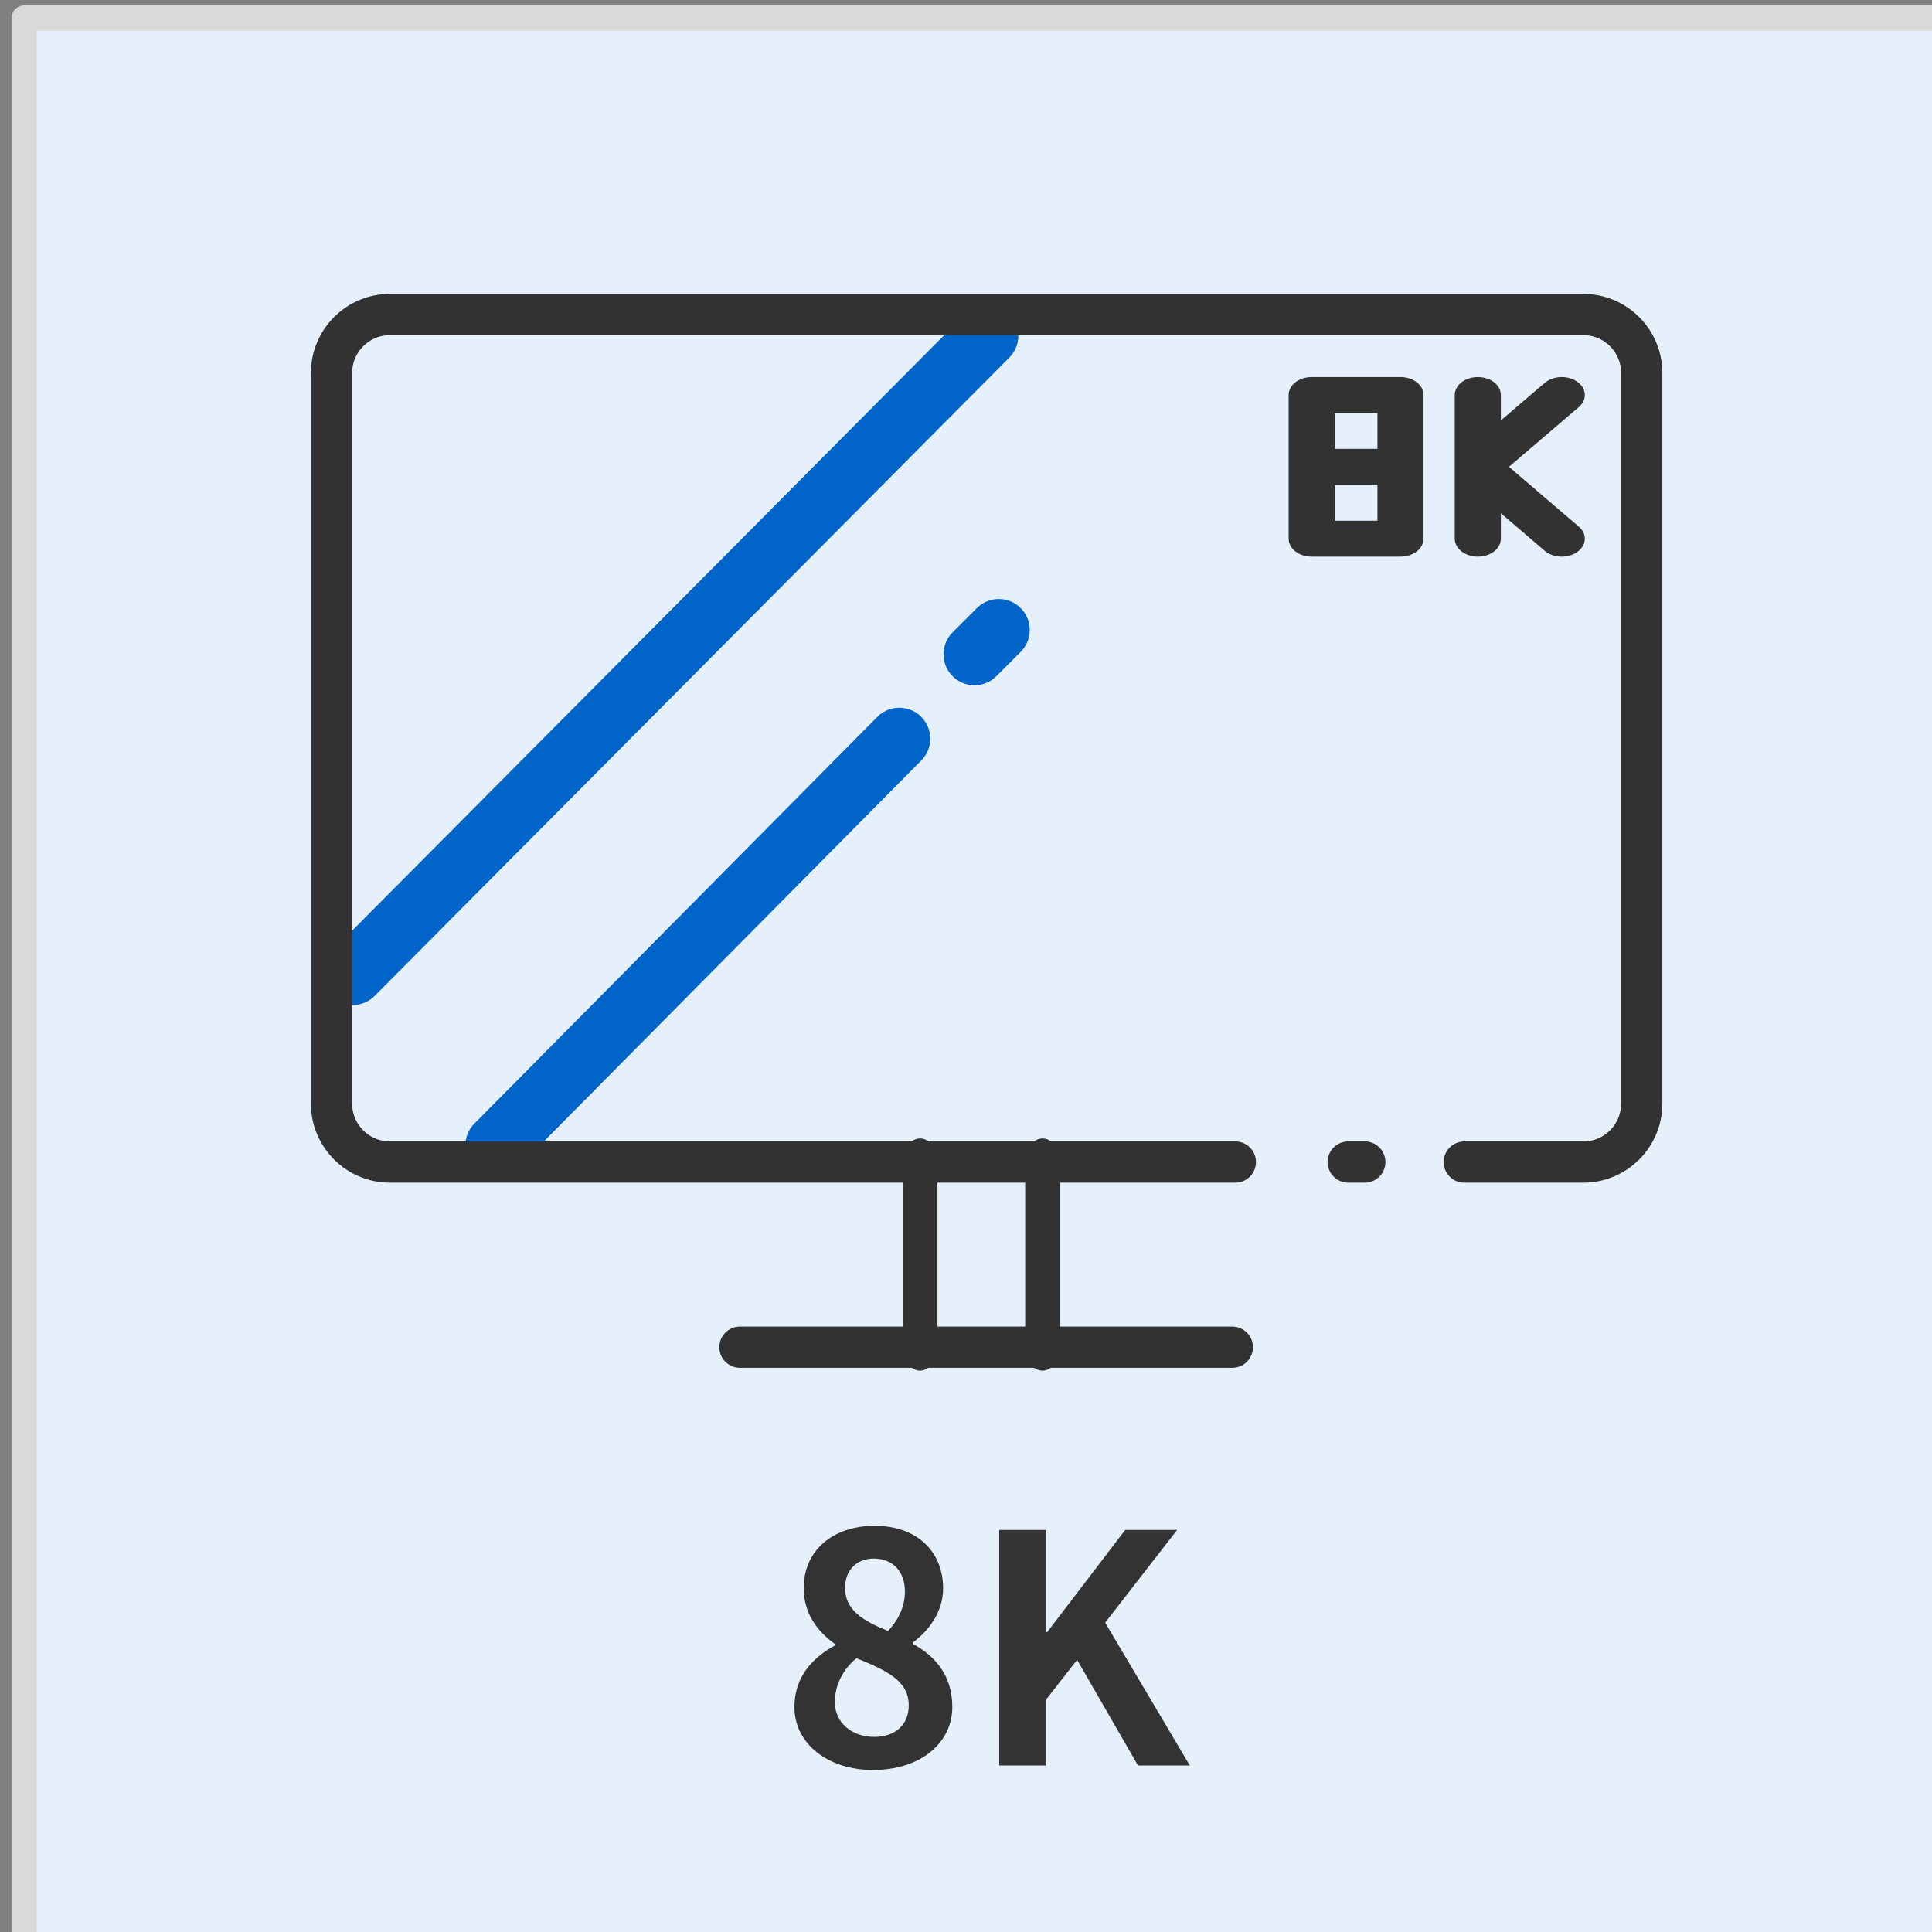
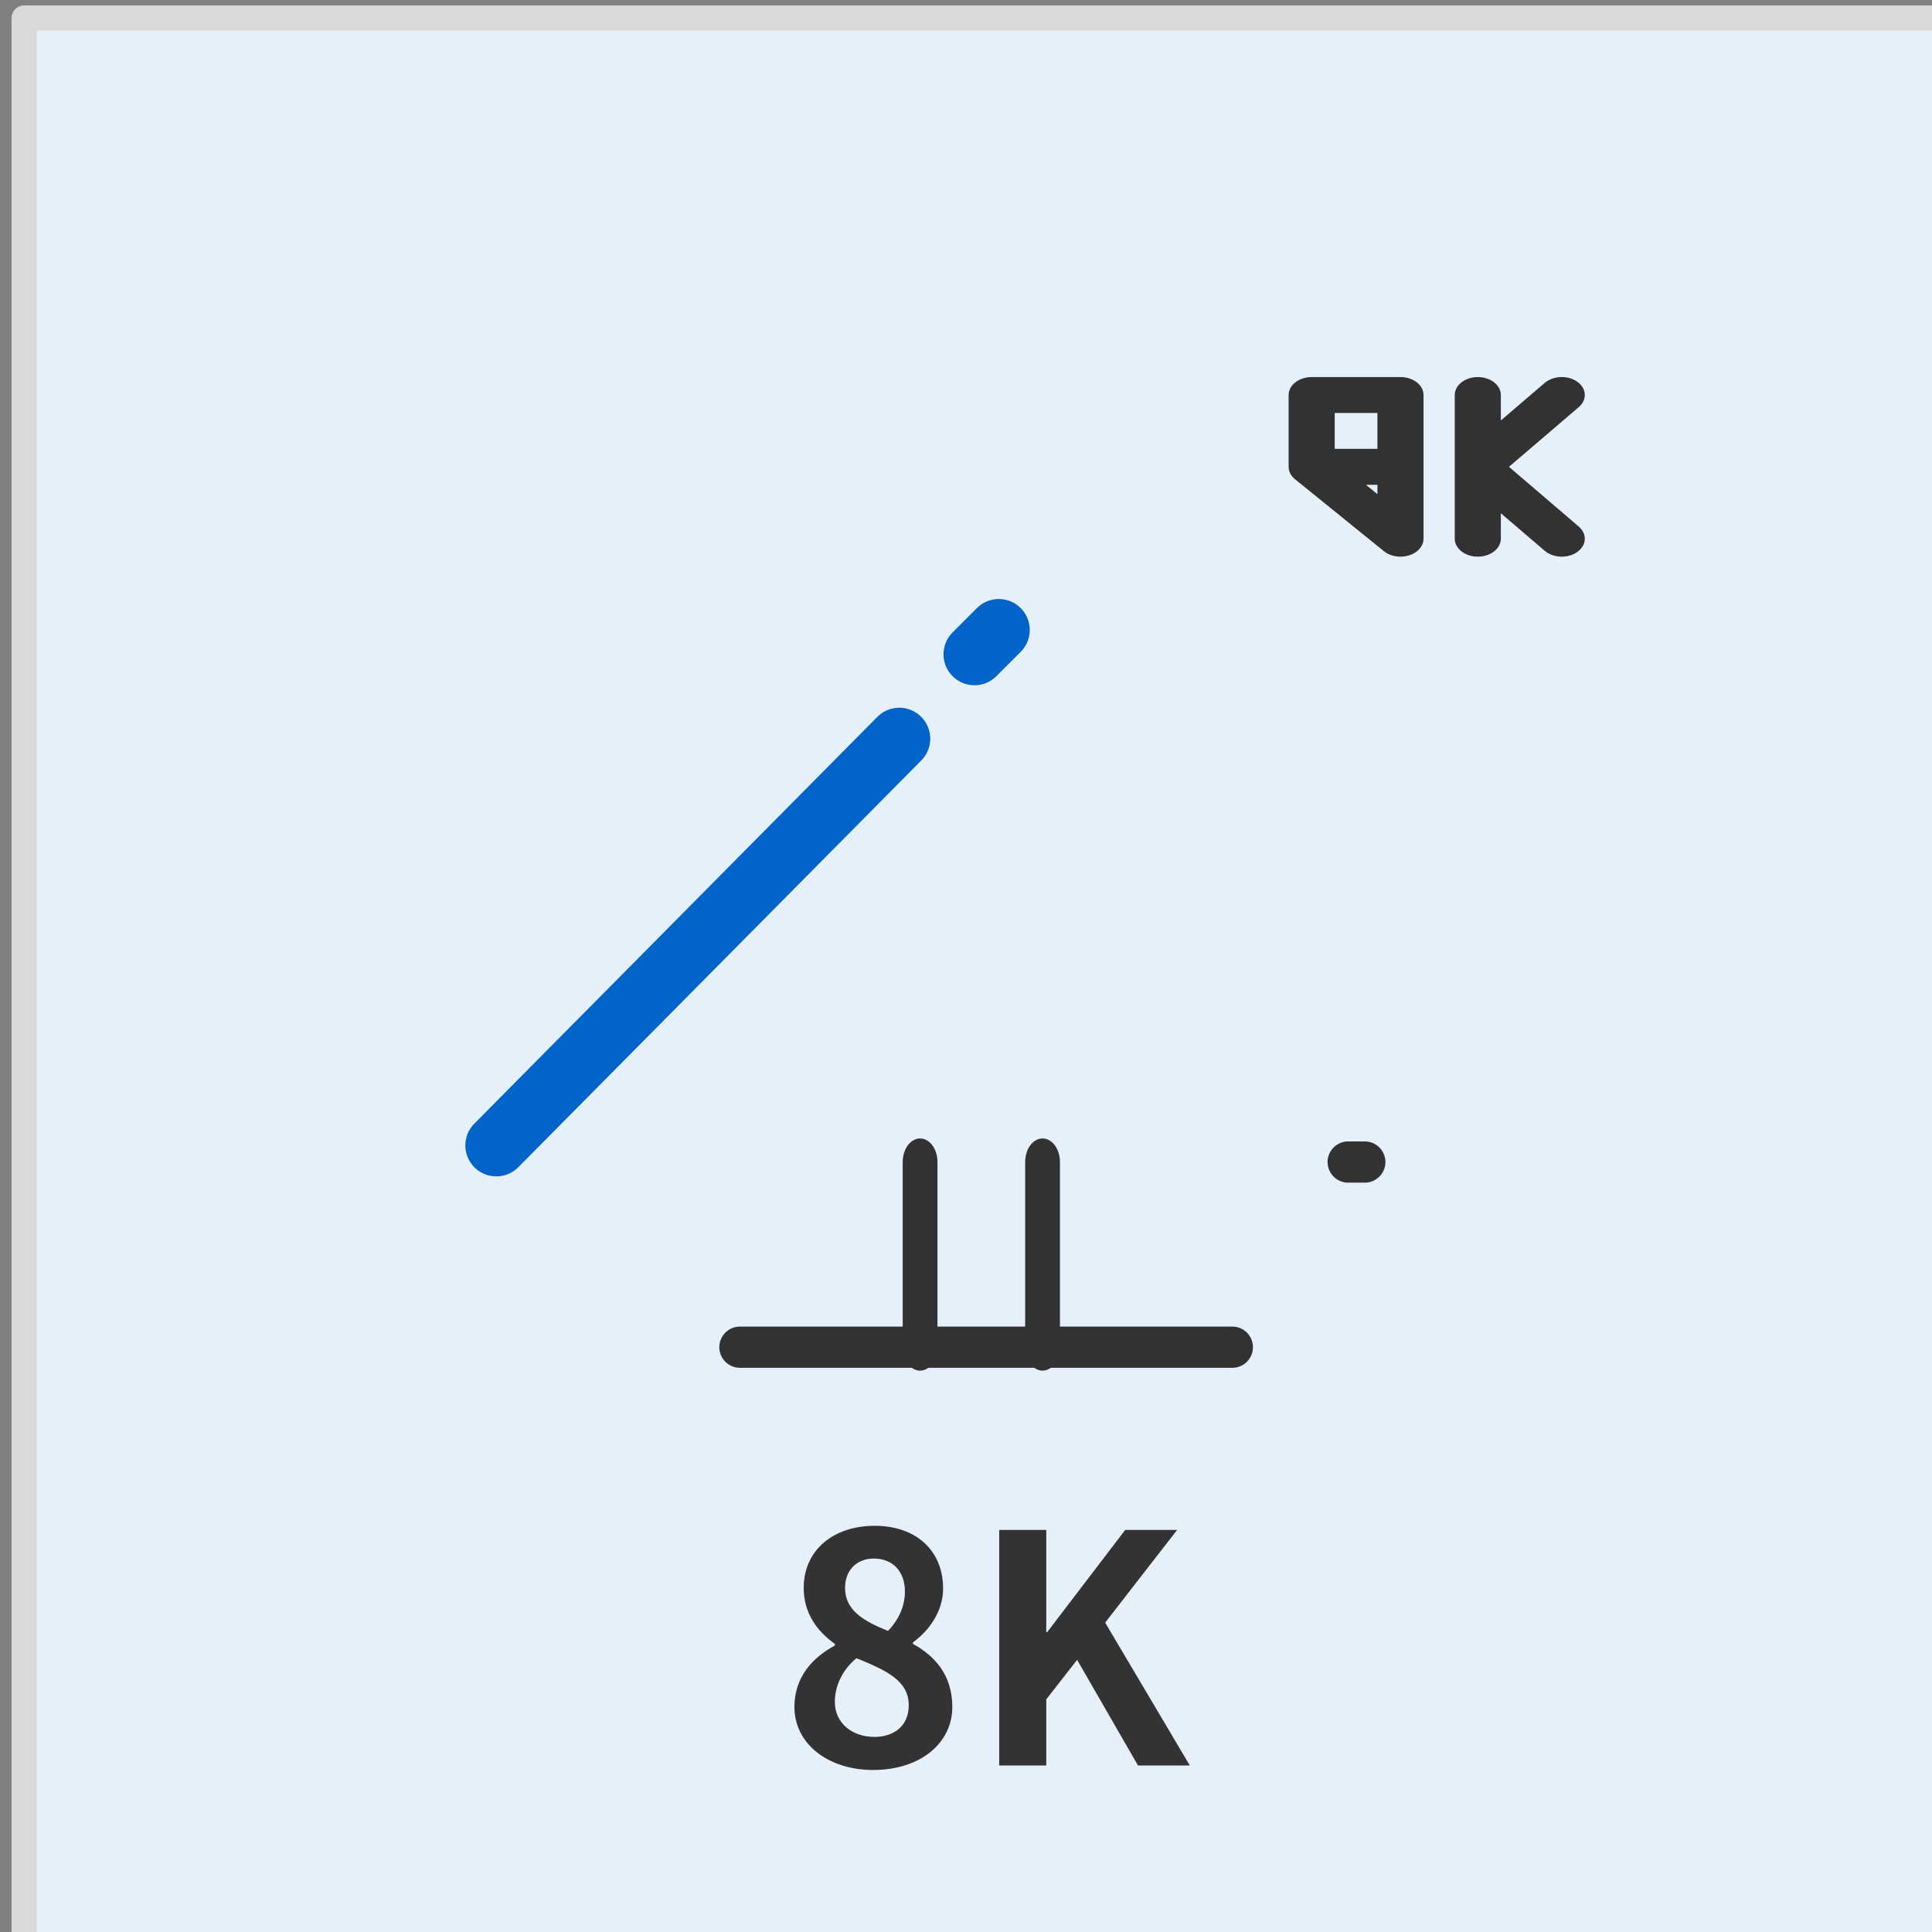
<svg xmlns="http://www.w3.org/2000/svg" xmlns:ns1="http://www.serif.com/" width="100%" height="100%" viewBox="0 0 80 80" version="1.1" xml:space="preserve" style="fill-rule:evenodd;clip-rule:evenodd;stroke-linecap:round;stroke-linejoin:round;stroke-miterlimit:1.5;">
  <rect x="0" y="0" width="80" height="80" fill="#808080" stroke="none" />
  <g transform="matrix(1,0,0,1,-650,0)">
-     <rect id="_8K" ns1:id="8K" x="650" y="0" width="80" height="80" style="fill:none;" />
    <clipPath id="_clip1">
      <rect id="_8K1" ns1:id="8K" x="650" y="0" width="80" height="80" />
    </clipPath>
    <g clip-path="url(#_clip1)">
      <g transform="matrix(0.452,0,0,0.452,-366.094,-759.08)">
        <rect x="2250.21" y="1681.03" width="177.165" height="177.165" style="fill:rgb(230,240,251);" />
        <g transform="matrix(1.053,0,0,1.053,2233.91,1658.61)">
-           <path d="M44.063,104.465L99.275,48.933" style="fill:none;stroke:rgb(0,100,200);stroke-width:5.39px;" />
-         </g>
+           </g>
        <g transform="matrix(1.076,0,0,1.076,2246.05,1671.91)">
          <path d="M44.063,104.465L78.374,69.834" style="fill:none;stroke:rgb(0,100,200);stroke-width:5.27px;" />
        </g>
        <g transform="matrix(1.121,0,0,1.121,2228.99,1653.34)">
          <path d="M96.59,76.699L98.577,74.712" style="fill:none;stroke:rgb(0,100,200);stroke-width:5.06px;" />
        </g>
        <g transform="matrix(1.121,0,0,1.121,2230.63,1654.18)">
-           <path d="M135.155,117.445L144.877,117.445C147.517,117.445 149.657,115.305 149.657,112.665C149.657,99.992 149.657,65.638 149.657,52.965C149.657,50.325 147.517,48.185 144.877,48.184C127.127,48.184 65.114,48.184 47.364,48.184C44.724,48.185 42.583,50.325 42.583,52.965C42.583,65.638 42.583,99.992 42.583,112.665C42.583,115.305 44.724,117.445 47.364,117.445C63.721,117.445 116.445,117.445 116.445,117.445" style="fill:none;stroke:rgb(50,50,50);stroke-width:3.37px;" />
-         </g>
+           </g>
        <g transform="matrix(0.908,0,0,0.708,-3213.69,625.539)">
-           <path d="M6156.37,1558.18L6147.41,1558.18L6147.41,1548.88L6156.37,1548.88L6147.41,1548.88L6156.37,1548.88L6147.41,1548.88L6147.41,1539.59L6156.37,1539.59L6156.37,1558.18" style="fill:none;stroke:rgb(50,50,50);stroke-width:4.65px;stroke-miterlimit:1;" />
+           <path d="M6156.37,1558.18L6147.41,1548.88L6156.37,1548.88L6147.41,1548.88L6156.37,1548.88L6147.41,1548.88L6147.41,1539.59L6156.37,1539.59L6156.37,1558.18" style="fill:none;stroke:rgb(50,50,50);stroke-width:4.65px;stroke-miterlimit:1;" />
        </g>
        <g transform="matrix(0.908,0,0,0.708,-3213.69,625.539)">
          <path d="M6172.64,1539.59L6164.17,1548.88L6164.17,1539.59L6164.17,1558.18L6164.17,1548.88L6172.64,1558.18" style="fill:none;stroke:rgb(50,50,50);stroke-width:4.65px;stroke-miterlimit:1;" />
        </g>
        <g transform="matrix(1.121,0,0,1.121,2229.94,1653.34)">
          <path d="M126.284,118.194L127.641,118.194" style="fill:none;stroke:rgb(50,50,50);stroke-width:3.37px;" />
        </g>
        <g transform="matrix(1.121,0,0,1.121,2228.99,1653.34)">
          <path d="M77.424,133.325L117.662,133.325" style="fill:none;stroke:rgb(50,50,50);stroke-width:3.37px;" />
        </g>
        <g transform="matrix(1.121,0,0,1.516,2228.99,1600.67)">
          <path d="M92.145,122.136L92.145,133.325" style="fill:none;stroke:rgb(50,50,50);stroke-width:2.84px;" />
        </g>
        <g transform="matrix(1.121,0,0,1.516,2240.21,1600.67)">
          <path d="M92.145,122.136L92.145,133.325" style="fill:none;stroke:rgb(50,50,50);stroke-width:2.84px;" />
        </g>
        <g transform="matrix(0.781,0,0,1,562.297,12.529)">
          <path d="M2260.8,1829C2266.4,1829 2270.09,1826.5 2270.09,1823.23C2270.09,1820.28 2268,1818.53 2265.47,1817.45L2265.47,1817.31C2267.29,1816.29 2269.01,1814.51 2269.01,1812.38C2269.01,1808.93 2265.88,1806.63 2260.98,1806.63C2256.16,1806.63 2252.66,1808.85 2252.66,1812.32C2252.66,1814.62 2254.19,1816.26 2256.31,1817.45L2256.31,1817.6C2253.74,1818.68 2251.57,1820.46 2251.57,1823.23C2251.57,1826.61 2255.53,1829 2260.8,1829ZM2262.55,1816.26C2259.64,1815.35 2257.51,1814.36 2257.51,1812.32C2257.51,1810.6 2259,1809.63 2260.87,1809.63C2263.19,1809.63 2264.53,1810.89 2264.53,1812.64C2264.53,1813.92 2263.9,1815.15 2262.55,1816.26ZM2260.95,1825.97C2258.37,1825.97 2256.31,1824.72 2256.31,1822.76C2256.31,1821.16 2257.36,1819.7 2258.85,1818.76C2262.44,1819.9 2264.98,1820.84 2264.98,1823.08C2264.98,1824.95 2263.26,1825.97 2260.95,1825.97Z" style="fill:rgb(51,51,51);fill-rule:nonzero;" />
          <path d="M2275.59,1828.59L2281.11,1828.59L2281.11,1822.53L2284.73,1818.91L2291.87,1828.59L2297.95,1828.59L2288.02,1815.5L2296.46,1807.01L2290.37,1807.01L2281.22,1816.37L2281.11,1816.37L2281.11,1807.01L2275.59,1807.01L2275.59,1828.59Z" style="fill:rgb(51,51,51);fill-rule:nonzero;" />
        </g>
        <rect x="2250.21" y="1681.03" width="177.165" height="177.165" style="fill:none;stroke:rgb(217,217,217);stroke-width:2.31px;" />
      </g>
    </g>
  </g>
</svg>